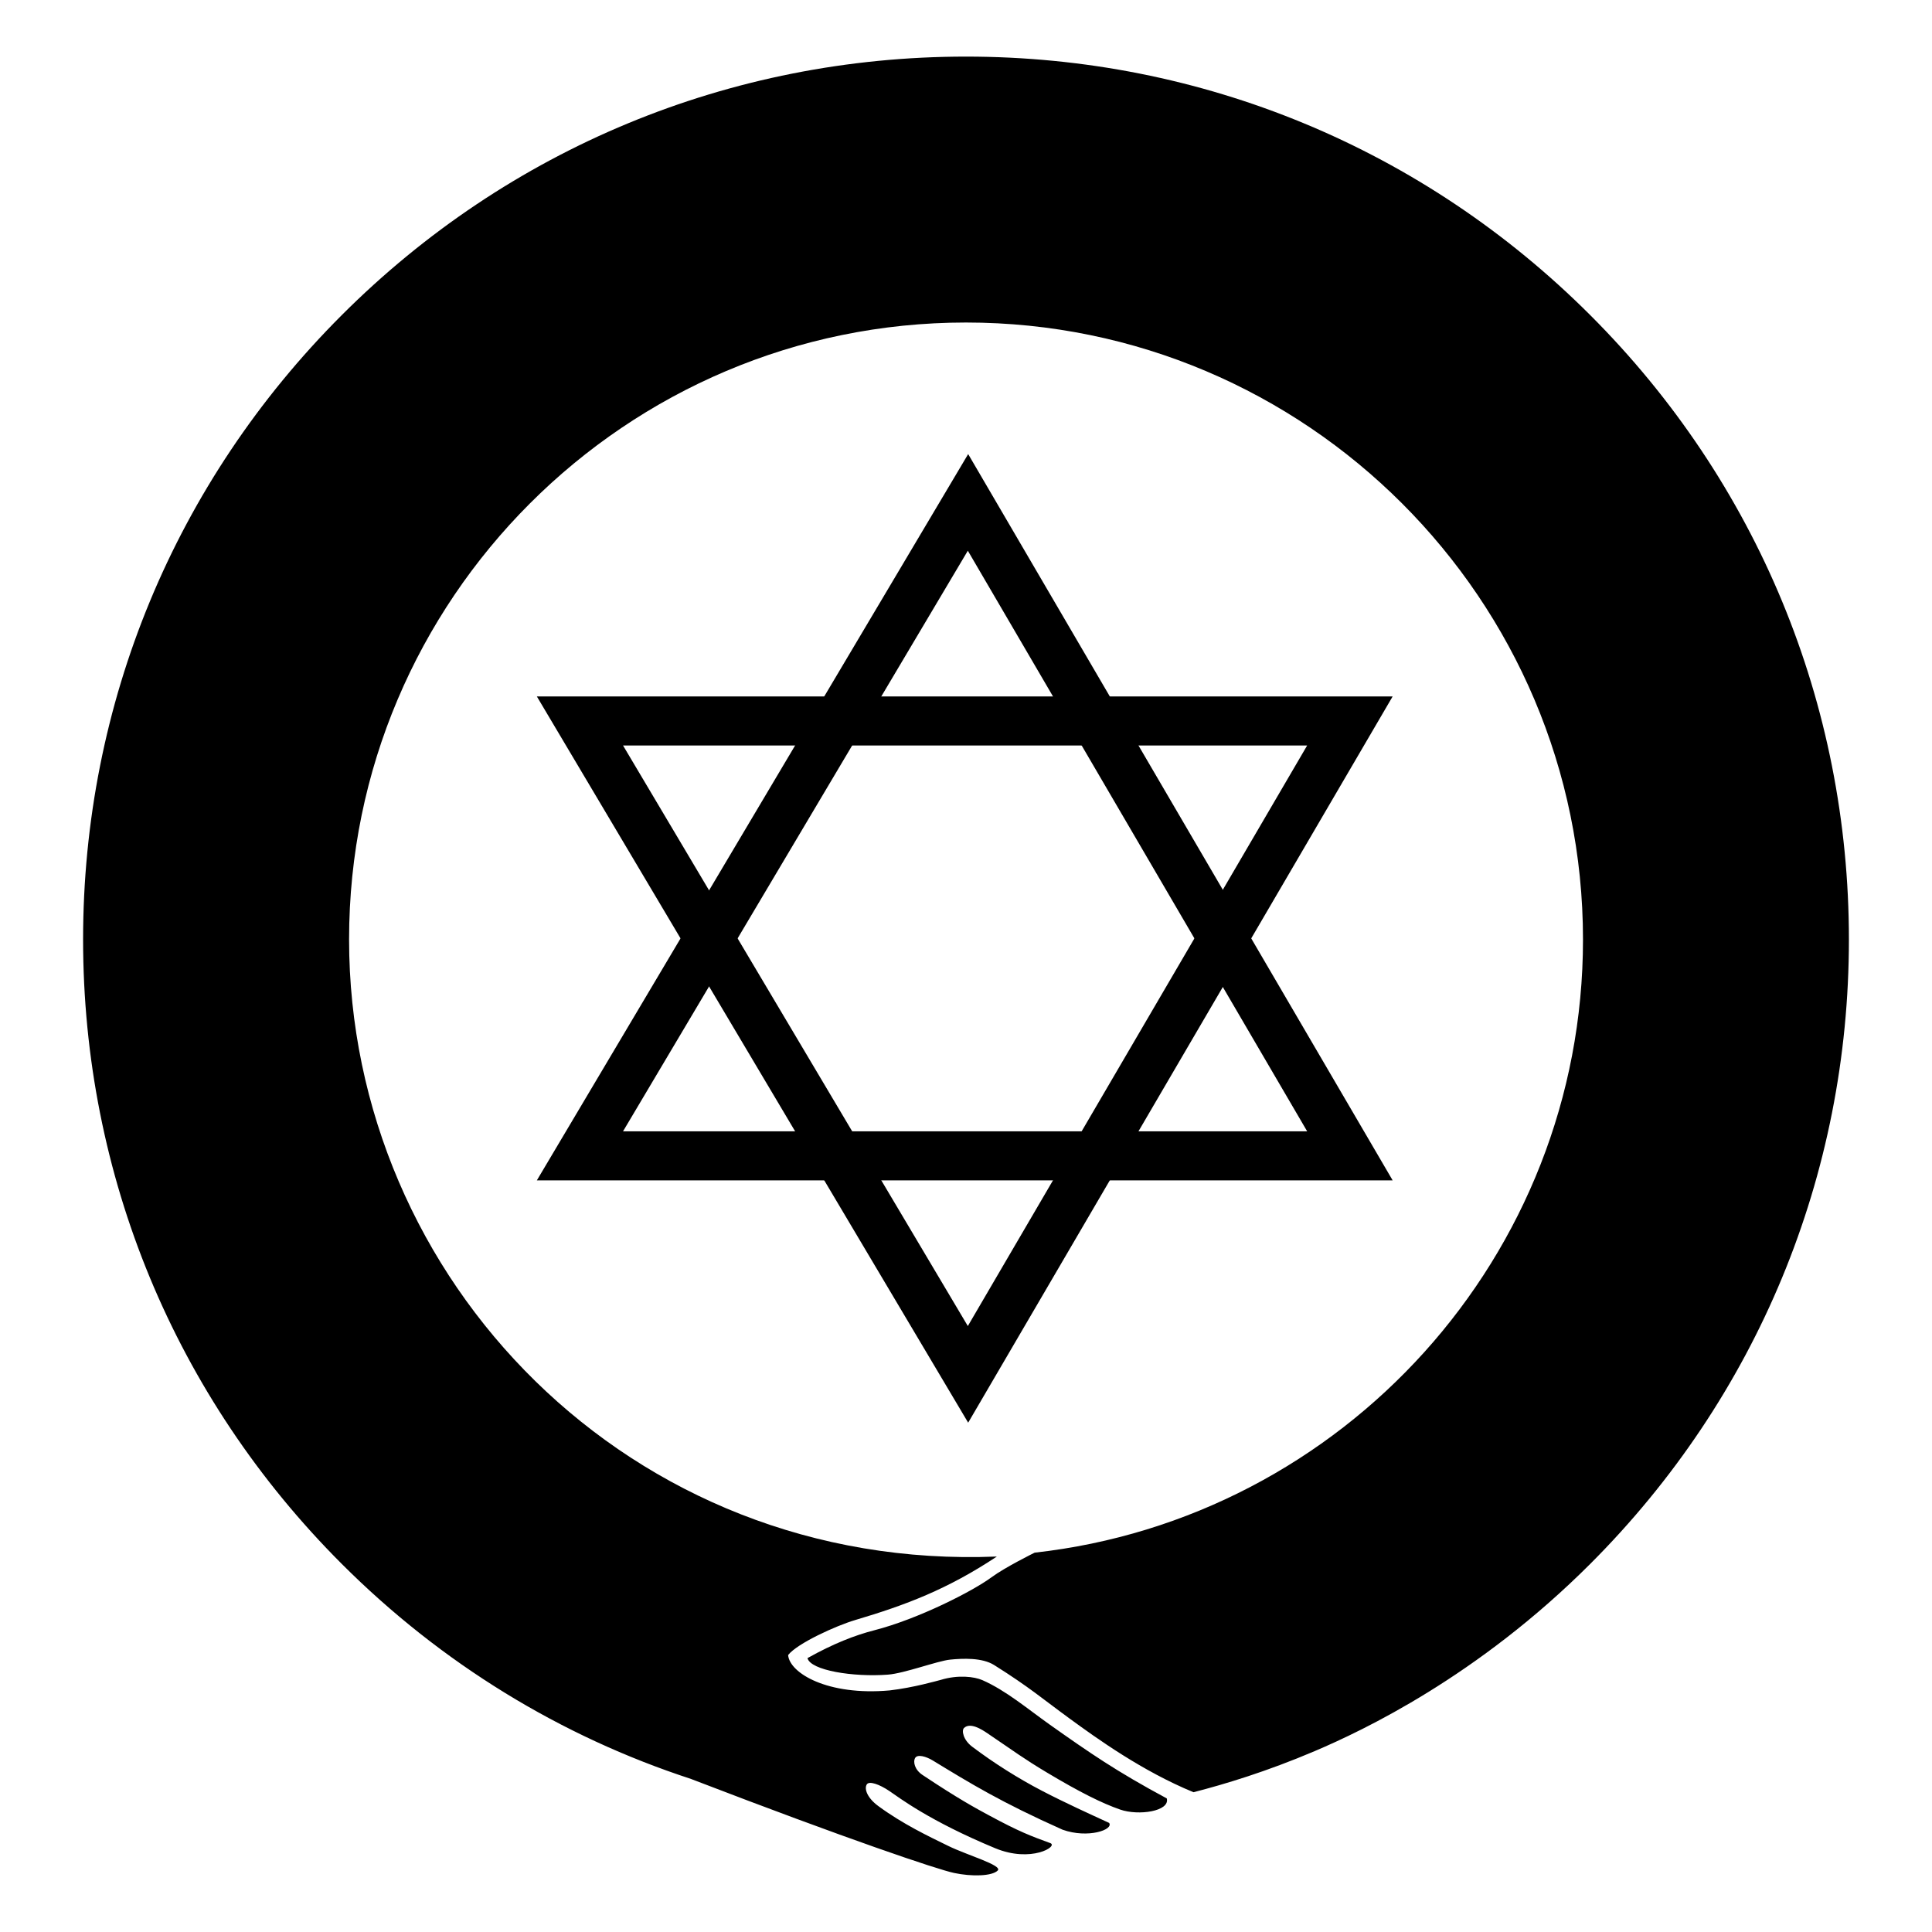
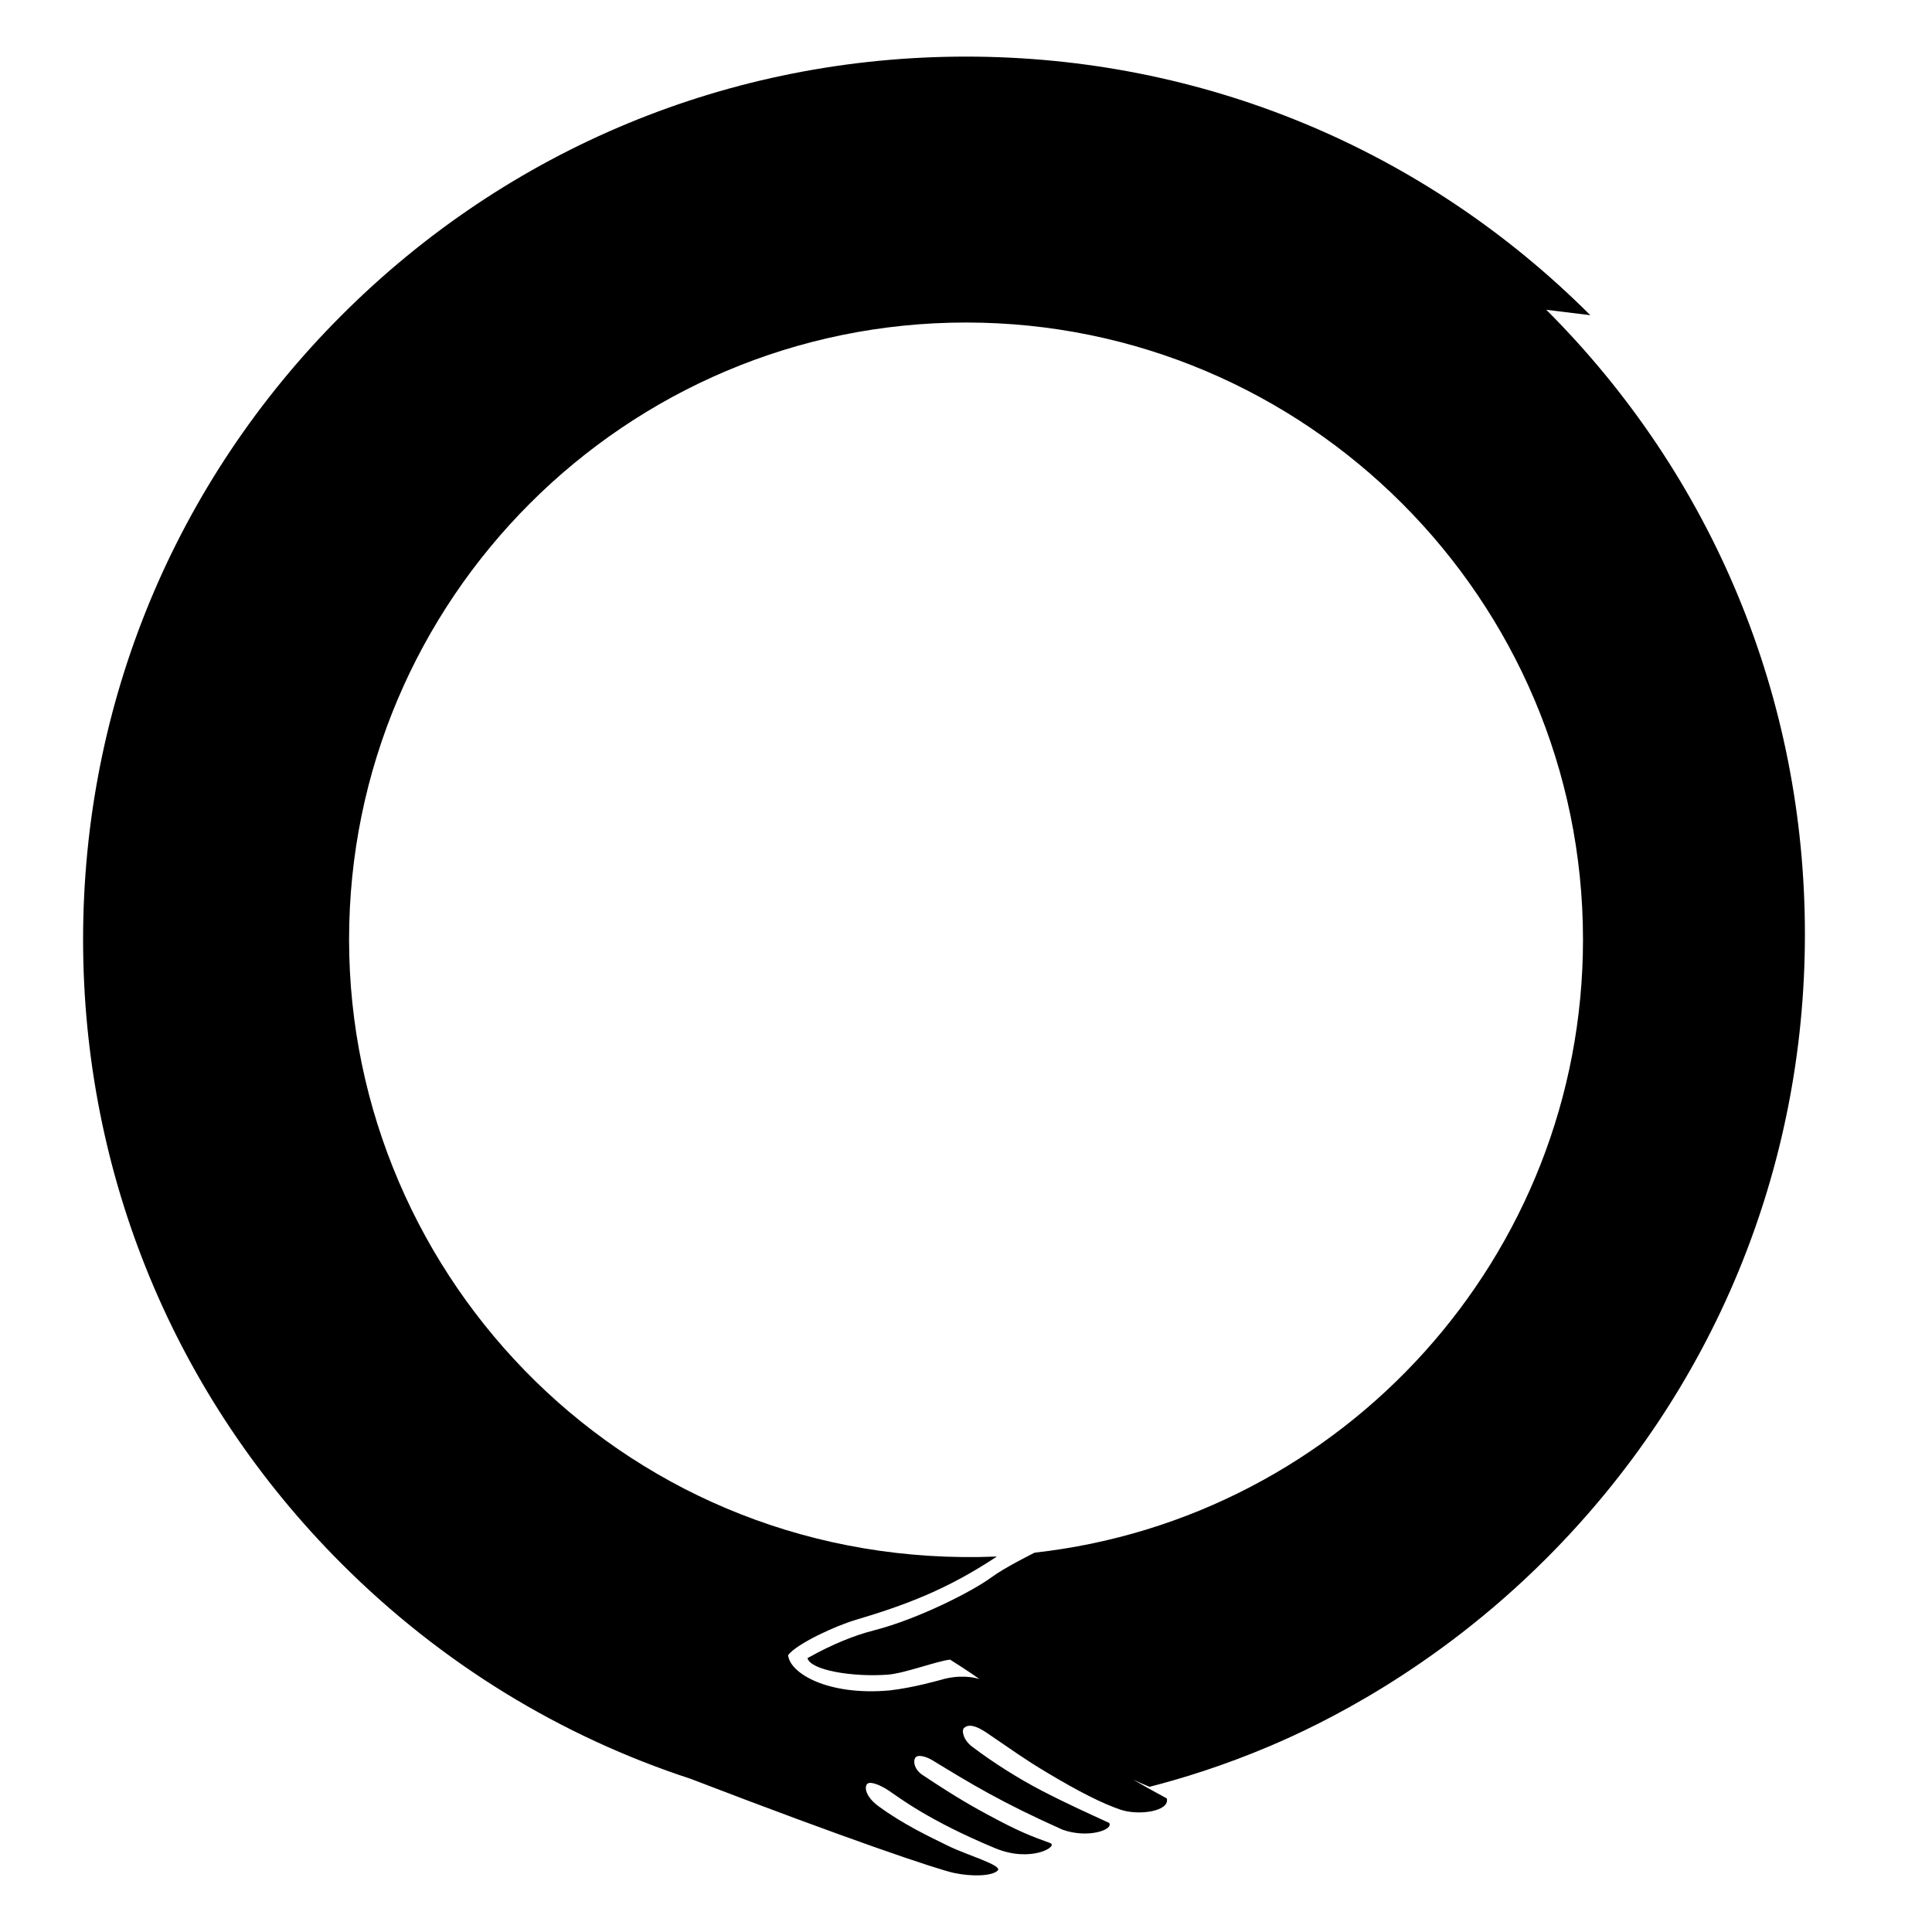
<svg xmlns="http://www.w3.org/2000/svg" id="Layer_6" width="512" height="512" viewBox="0 0 512 512">
  <defs>
    <style>.cls-1{fill:none;stroke:#000;stroke-miterlimit:10;stroke-width:13px;}.cls-2{stroke-width:0px;}</style>
  </defs>
-   <polygon class="cls-1" points="256.53 133.14 153.69 306.31 357.74 306.31 256.53 133.14" />
-   <polygon class="cls-1" points="256.53 364.22 153.69 191.06 357.74 191.06 256.53 364.22" />
-   <path class="cls-2" d="m421.45,83.53C377.25,39.34,318.5,15,256,15s-121.26,24.34-165.45,68.53C46.36,127.73,22.02,186.48,22.02,248.98s24.34,121.26,68.53,165.45c26.44,26.44,58.1,45.77,92.65,57.03h-.03c41.84,16.08,65.1,23.91,69.65,24.89,4.65,1,10.12.88,11.6-.66,1.31-1.36-8.18-4.09-13.01-6.45-5.31-2.59-12.17-5.85-18.67-10.63-2.88-2.12-3.77-4.52-3.04-5.71.62-1.02,3.37-.03,5.98,1.73,2.61,1.76,10.59,7.92,28.06,15.17,9.54,3.96,16.82-.54,14.59-1.36-5.07-1.86-8.05-2.92-16.44-7.46-3.14-1.7-7.87-4.23-17.43-10.61-2.06-1.37-2.55-3.48-1.92-4.51s2.9-.38,4.66.69c10.07,6.14,18.07,11.05,34.39,18.34,6.74,2.4,13.59,0,12.34-1.8-5.04-2.32-11.61-5.29-17.85-8.54-6.17-3.21-12.69-7.31-18.45-11.66-2.41-1.82-2.83-4.31-2.16-4.95,1.66-1.59,4.73.4,6.15,1.36,7.28,4.92,9.5,6.66,15.92,10.5,8.67,5.18,14.47,8.07,19.33,9.76,4.86,1.69,13.24.46,12.34-2.96-13.35-7.17-20.43-12.07-30.99-19.54-5.82-4.12-11.62-9.06-17.89-11.81-2.13-.93-6.44-1.46-11.02-.06-.94.23-7.22,2.06-13.55,2.79-16.44,1.47-26.5-4.58-26.9-9.37,2.39-3.09,12.71-7.78,17.74-9.27,13.45-3.99,24.44-8.13,37.58-16.84-97.2,3.99-171.67-73.38-171.67-163.54S165.84,85.47,256,85.47s163.51,73.35,163.51,163.51c0,84.01-63.69,153.41-145.32,162.49,0,0-7.86,3.88-11.44,6.53-4.98,3.69-19.43,11.06-31.09,14.05-5.05,1.29-10.87,3.55-17.67,7.37.81,3.25,12.08,5.07,21.29,4.38,4.41-.33,13.13-3.64,16.51-3.98s8.49-.56,11.66,1.43c9.37,5.88,12.85,8.97,20,14.18,7.39,5.39,19.22,13.91,32.84,19.53,8.28-2.13,19.45-5.5,32.13-10.9,12.77-5.44,43.19-19.78,73.03-49.63,44.19-44.19,68.53-102.95,68.53-165.45s-24.34-121.26-68.53-165.45Z" />
+   <path class="cls-2" d="m421.45,83.53C377.25,39.34,318.5,15,256,15s-121.26,24.34-165.45,68.53C46.36,127.73,22.02,186.48,22.02,248.98s24.34,121.26,68.53,165.45c26.44,26.44,58.1,45.77,92.65,57.03h-.03c41.84,16.08,65.1,23.91,69.65,24.89,4.65,1,10.12.88,11.6-.66,1.31-1.36-8.18-4.09-13.01-6.45-5.31-2.59-12.17-5.85-18.67-10.63-2.88-2.12-3.77-4.52-3.04-5.71.62-1.02,3.37-.03,5.98,1.73,2.61,1.76,10.59,7.92,28.06,15.17,9.54,3.96,16.82-.54,14.59-1.36-5.07-1.86-8.05-2.92-16.44-7.46-3.14-1.7-7.87-4.23-17.43-10.61-2.06-1.37-2.55-3.48-1.92-4.51s2.9-.38,4.66.69c10.07,6.14,18.07,11.05,34.39,18.34,6.74,2.4,13.59,0,12.34-1.8-5.04-2.32-11.61-5.29-17.85-8.54-6.17-3.21-12.69-7.31-18.45-11.66-2.41-1.82-2.83-4.31-2.16-4.95,1.66-1.59,4.73.4,6.15,1.36,7.28,4.92,9.5,6.66,15.92,10.5,8.67,5.18,14.47,8.07,19.33,9.76,4.86,1.69,13.24.46,12.34-2.96-13.35-7.17-20.43-12.07-30.99-19.54-5.82-4.12-11.62-9.06-17.89-11.81-2.13-.93-6.44-1.46-11.02-.06-.94.23-7.22,2.06-13.55,2.79-16.44,1.47-26.5-4.58-26.9-9.37,2.39-3.09,12.71-7.78,17.74-9.27,13.45-3.99,24.44-8.13,37.58-16.84-97.2,3.99-171.67-73.38-171.67-163.54S165.84,85.47,256,85.47s163.51,73.35,163.51,163.51c0,84.01-63.69,153.41-145.32,162.49,0,0-7.86,3.88-11.44,6.53-4.98,3.69-19.43,11.06-31.09,14.05-5.05,1.29-10.87,3.55-17.67,7.37.81,3.25,12.08,5.07,21.29,4.38,4.41-.33,13.13-3.64,16.51-3.98c9.37,5.88,12.85,8.97,20,14.18,7.39,5.39,19.22,13.91,32.84,19.53,8.28-2.13,19.45-5.5,32.13-10.9,12.77-5.44,43.19-19.78,73.03-49.63,44.19-44.19,68.53-102.95,68.53-165.45s-24.34-121.26-68.53-165.45Z" />
</svg>